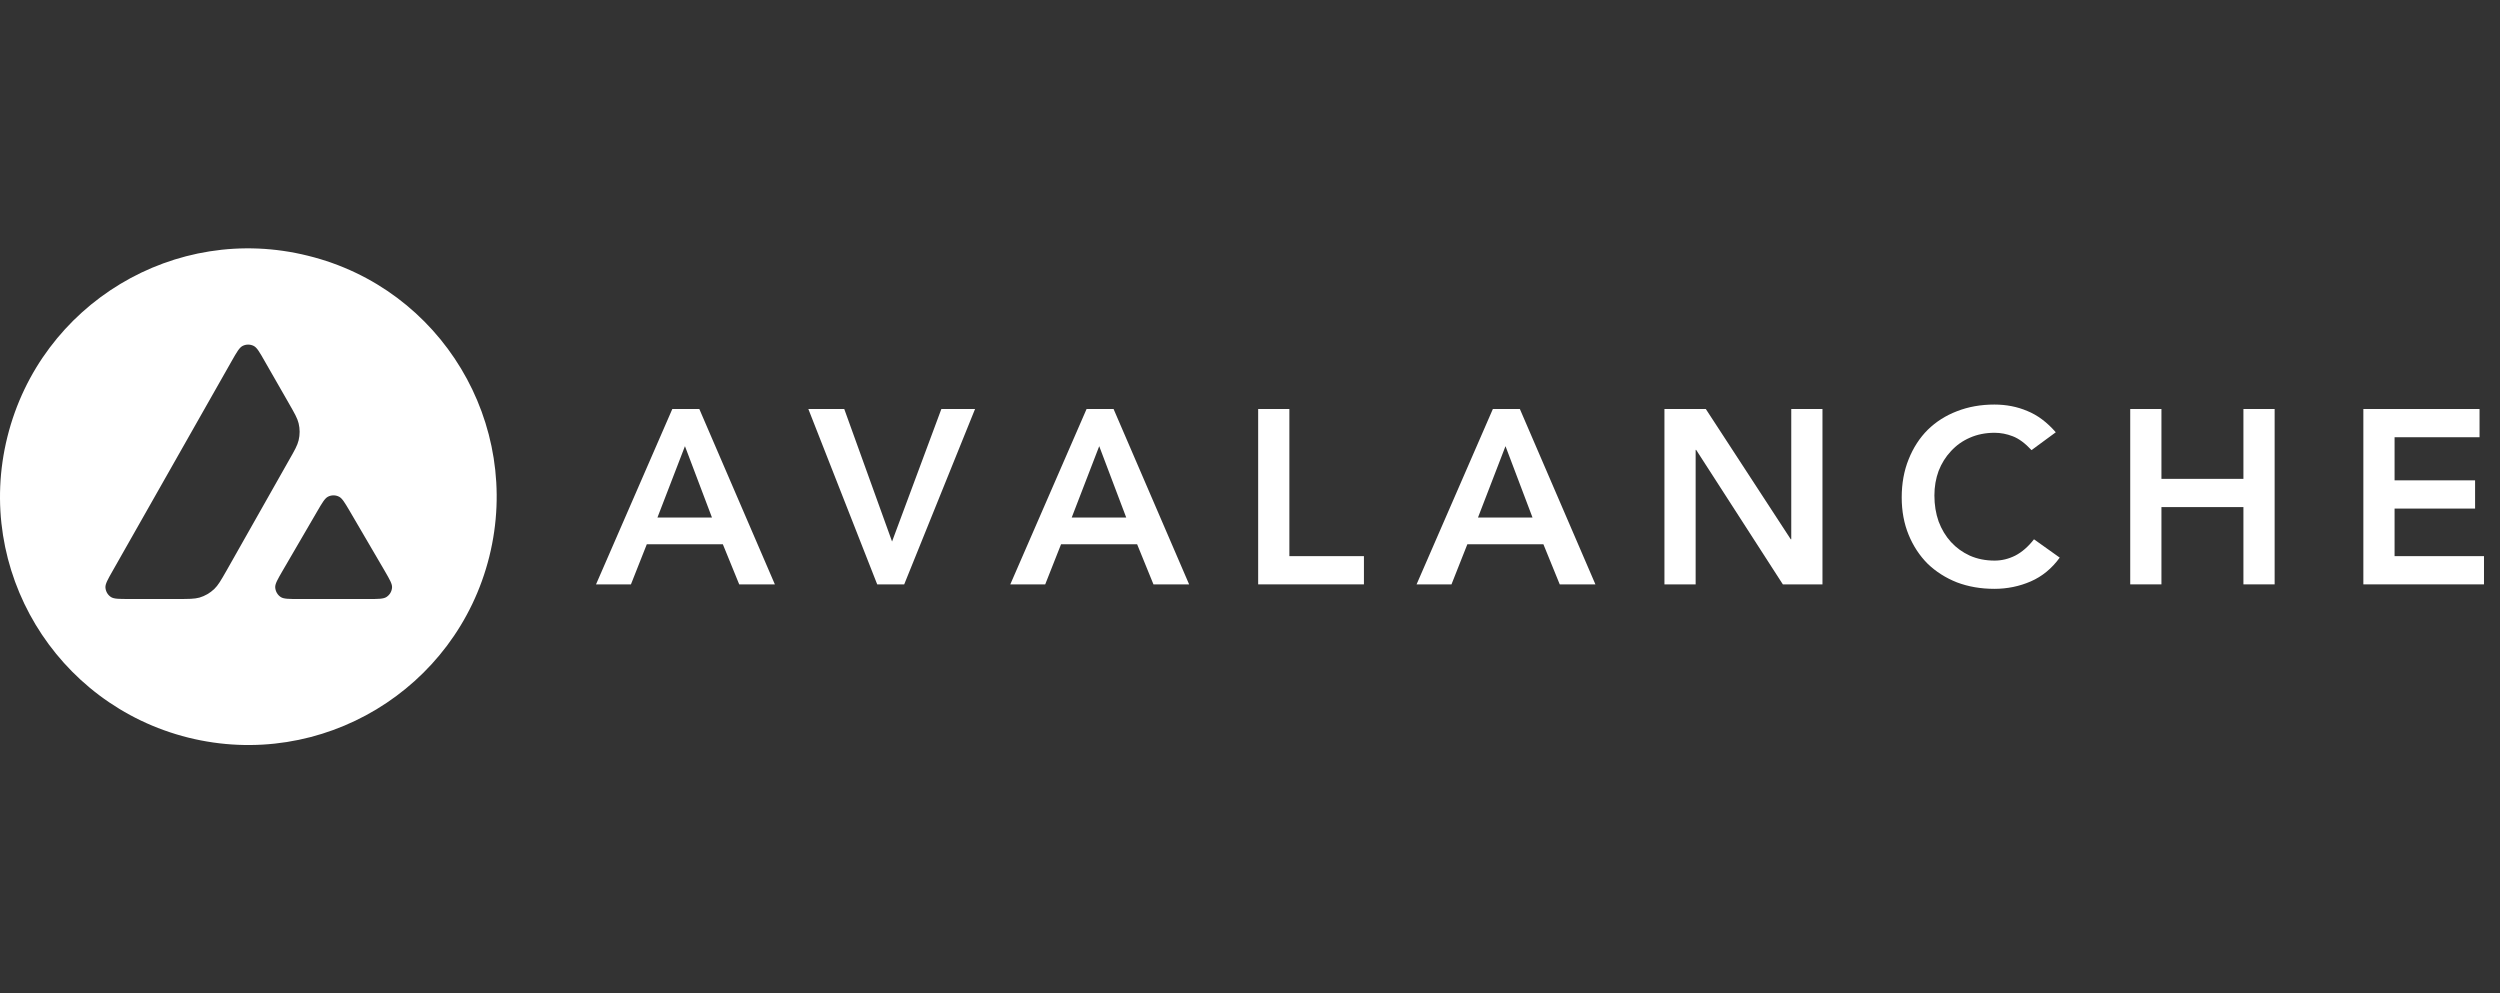
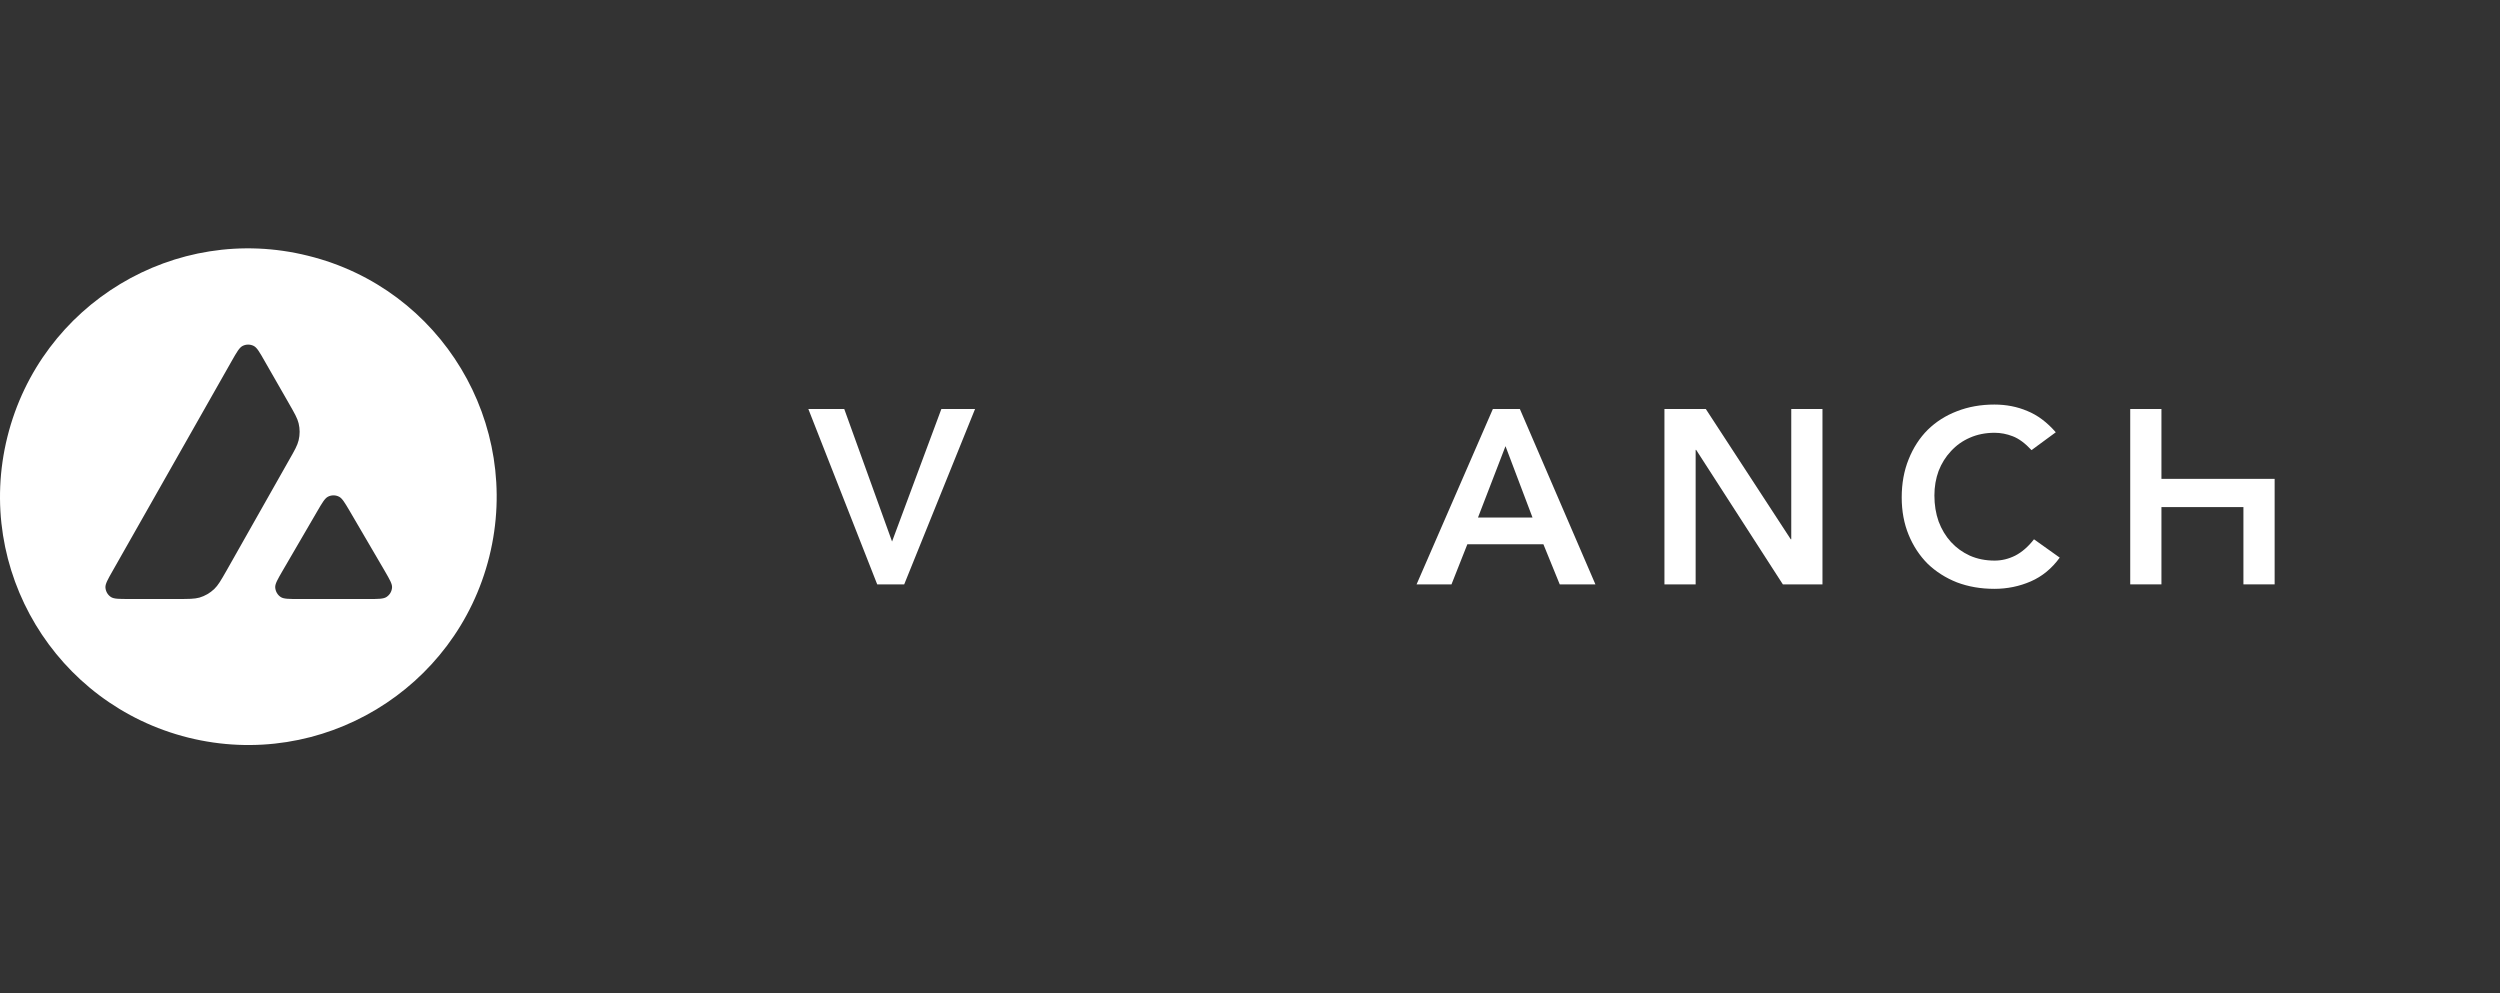
<svg xmlns="http://www.w3.org/2000/svg" width="151" height="60" viewBox="0 0 151 60" fill="none">
  <rect x="0" y="0" width="151" height="60" fill="#333333" stroke="none" />
  <path fill-rule="evenodd" clip-rule="evenodd" d="M11.373 44.552C19.419 46.555 27.552 41.651 29.554 33.62C31.551 25.584 26.655 17.426 18.604 15.448C10.578 13.445 2.449 18.349 0.448 26.38C-1.554 34.411 3.342 42.544 11.373 44.552ZM10.712 36.179H7.801C7.19 36.179 6.887 36.179 6.703 36.062C6.504 35.932 6.383 35.719 6.368 35.483C6.357 35.266 6.508 35 6.81 34.47L13.998 21.8C14.304 21.262 14.458 20.993 14.654 20.894C14.864 20.787 15.114 20.787 15.324 20.894C15.52 20.993 15.675 21.262 15.98 21.8L17.458 24.38L17.465 24.393L17.466 24.394L17.466 24.395C17.796 24.971 17.963 25.263 18.037 25.57C18.118 25.905 18.118 26.259 18.037 26.594C17.963 26.904 17.797 27.198 17.462 27.784L13.686 34.459L13.676 34.476C13.344 35.058 13.175 35.352 12.942 35.575C12.688 35.818 12.382 35.995 12.046 36.095C11.74 36.179 11.398 36.179 10.712 36.179ZM18.064 36.18H22.235C22.85 36.18 23.16 36.18 23.344 36.058C23.543 35.929 23.669 35.712 23.68 35.476C23.69 35.266 23.542 35.011 23.253 34.511L23.223 34.459L21.133 30.884L21.11 30.844C20.816 30.348 20.668 30.097 20.477 30C20.267 29.893 20.02 29.893 19.81 30C19.619 30.1 19.464 30.361 19.158 30.888L17.076 34.463L17.069 34.475L17.069 34.475C16.764 35.001 16.612 35.264 16.623 35.48C16.638 35.715 16.759 35.933 16.958 36.062C17.139 36.18 17.448 36.18 18.064 36.18Z" fill="white" />
  <path d="M121.566 26.349C121.935 26.489 122.314 26.768 122.703 27.187L124.169 26.11C123.64 25.502 123.067 25.073 122.448 24.823C121.84 24.564 121.177 24.435 120.459 24.435C119.641 24.435 118.888 24.569 118.2 24.838C117.521 25.098 116.933 25.472 116.434 25.961C115.945 26.449 115.561 27.043 115.282 27.741C115.003 28.429 114.863 29.197 114.863 30.045C114.863 30.873 115.003 31.626 115.282 32.304C115.561 32.982 115.945 33.566 116.434 34.054C116.933 34.533 117.521 34.907 118.2 35.176C118.888 35.436 119.641 35.566 120.459 35.566C121.236 35.566 121.97 35.416 122.658 35.117C123.346 34.817 123.929 34.339 124.408 33.68L122.853 32.573C122.503 33.022 122.124 33.351 121.716 33.561C121.316 33.76 120.903 33.86 120.474 33.86C119.925 33.86 119.426 33.76 118.977 33.561C118.539 33.361 118.16 33.087 117.84 32.738C117.521 32.389 117.272 31.975 117.092 31.496C116.923 31.017 116.838 30.494 116.838 29.925C116.838 29.397 116.923 28.903 117.092 28.444C117.272 27.985 117.521 27.586 117.84 27.247C118.16 26.898 118.539 26.629 118.977 26.439C119.426 26.24 119.925 26.14 120.474 26.14C120.842 26.14 121.206 26.21 121.566 26.349Z" fill="white" />
-   <path fill-rule="evenodd" clip-rule="evenodd" d="M40.608 24.704H42.239L46.802 35.296H44.648L43.66 32.873H39.067L38.109 35.296H36L40.608 24.704ZM43.002 31.257L41.371 26.948L39.71 31.257H43.002Z" fill="white" />
  <path d="M48.824 24.704H50.993L53.88 32.708L56.858 24.704H58.893L54.614 35.296H52.983L48.824 24.704Z" fill="white" />
-   <path fill-rule="evenodd" clip-rule="evenodd" d="M67.26 24.704H65.629L61.022 35.296H63.131L64.088 32.873H68.682L69.669 35.296H71.823L67.26 24.704ZM66.393 26.948L68.023 31.257H64.732L66.393 26.948Z" fill="white" />
-   <path d="M75.993 24.704H77.878V33.591H82.381V35.296H75.993V24.704Z" fill="white" />
  <path fill-rule="evenodd" clip-rule="evenodd" d="M91.8 24.704H90.169L85.561 35.296H87.67L88.628 32.873H93.221L94.208 35.296H96.363L91.8 24.704ZM90.932 26.948L92.563 31.257H89.271L90.932 26.948Z" fill="white" />
  <path d="M100.532 24.704H103.031L108.162 32.573H108.192V24.704H110.077V35.296H107.684L102.447 27.172H102.417V35.296H100.532V24.704Z" fill="white" />
-   <path d="M128.666 24.704H130.551V28.923H135.503V24.704H137.388V35.296H135.503V30.628H130.551V35.296H128.666V24.704Z" fill="white" />
-   <path d="M149.764 24.704H142.747V35.296H150.033V33.591H144.632V30.718H149.495V29.013H144.632V26.409H149.764V24.704Z" fill="white" />
+   <path d="M128.666 24.704H130.551V28.923H135.503H137.388V35.296H135.503V30.628H130.551V35.296H128.666V24.704Z" fill="white" />
</svg>